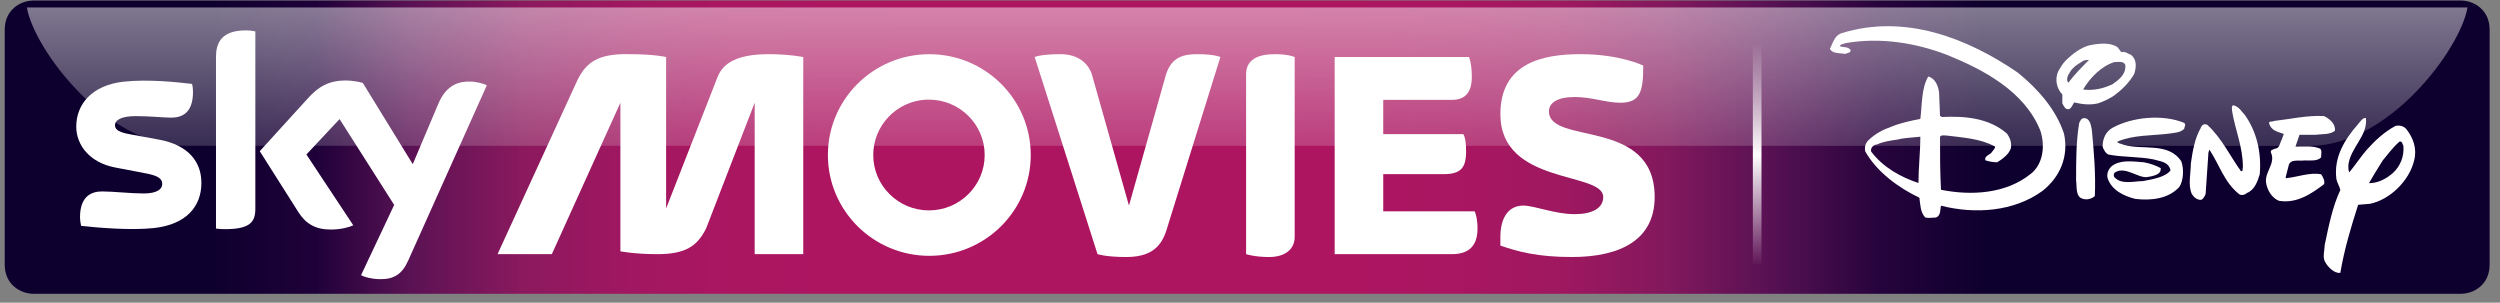
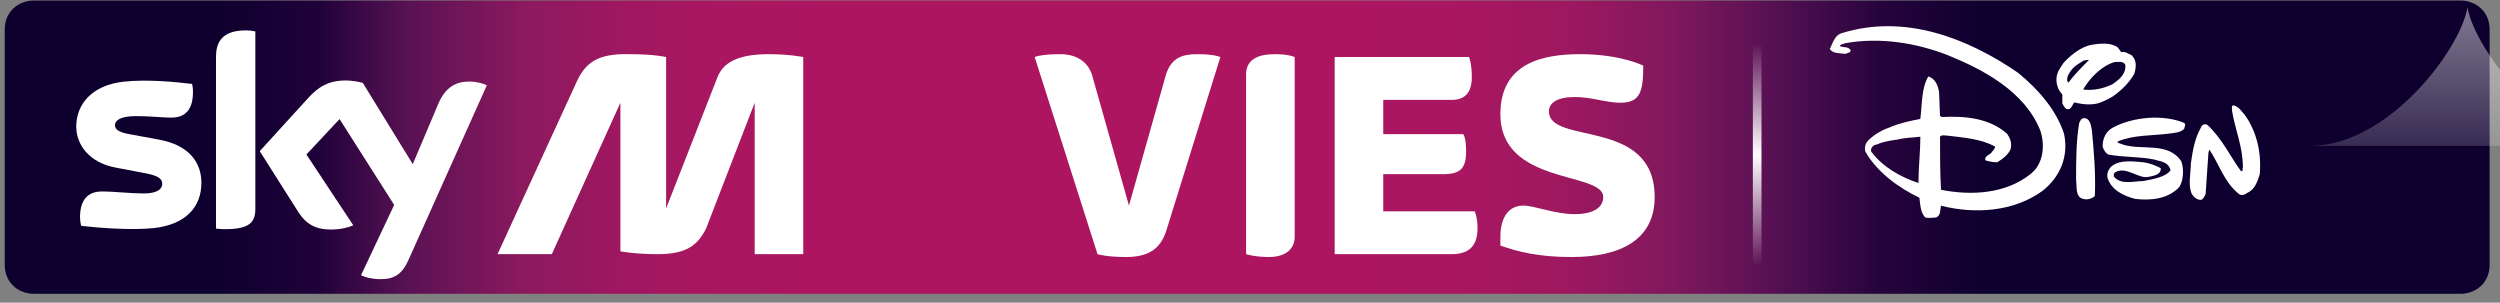
<svg xmlns="http://www.w3.org/2000/svg" xmlns:ns1="http://sodipodi.sourceforge.net/DTD/sodipodi-0.dtd" xmlns:ns2="http://www.inkscape.org/namespaces/inkscape" xmlns:xlink="http://www.w3.org/1999/xlink" width="289.031" height="34.996" id="svg2" ns1:version="0.32" ns2:version="0.48.2 r9819" version="1.0" ns1:docname="Sky_Movies.svg" ns2:output_extension="org.inkscape.output.svg.inkscape">
  <rect width="100%" height="100%" fill="#808080" stroke="none" />
  <defs id="defs4">
    <linearGradient id="linearGradient3130">
      <stop style="stop-color:#ffffff;stop-opacity:0;" offset="0" id="stop3132" />
      <stop id="stop3138" offset="0.5" style="stop-color:#ffffff;stop-opacity:1;" />
      <stop style="stop-color:#ffffff;stop-opacity:0;" offset="1" id="stop3134" />
    </linearGradient>
    <linearGradient id="linearGradient4292">
      <stop style="stop-color:#ffffff;stop-opacity:1" offset="0" id="stop4294" />
      <stop style="stop-color:#ffffff;stop-opacity:0.369;" offset="1" id="stop4296" />
    </linearGradient>
    <linearGradient id="linearGradient3198">
      <stop id="stop4048" offset="0" style="stop-color:#0e002e;stop-opacity:1" />
      <stop style="stop-color:#0e002e;stop-opacity:1" offset="0.05" id="stop4052" />
      <stop id="stop4054" offset="0.1" style="stop-color:#0e002e;stop-opacity:1" />
      <stop style="stop-color:#1f0139;stop-opacity:1" offset="0.15" id="stop4056" />
      <stop id="stop4058" offset="0.195" style="stop-color:#5a1254;stop-opacity:1" />
      <stop style="stop-color:#8c195e;stop-opacity:1" offset="0.25" id="stop4060" />
      <stop id="stop4062" offset="0.3" style="stop-color:#a11761;stop-opacity:1" />
      <stop style="stop-color:#ab1661;stop-opacity:1" offset="0.35" id="stop4064" />
      <stop id="stop4066" offset="0.4" style="stop-color:#ad1561;stop-opacity:1" />
      <stop style="stop-color:#ae1561;stop-opacity:1" offset="0.45" id="stop4068" />
      <stop id="stop4070" offset="0.5" style="stop-color:#ae1561;stop-opacity:1" />
      <stop style="stop-color:#ae1561;stop-opacity:1" offset="0.55" id="stop4072" />
      <stop id="stop4074" offset="0.6" style="stop-color:#ae1561;stop-opacity:1" />
      <stop style="stop-color:#ad1561;stop-opacity:1" offset="0.65" id="stop4076" />
      <stop id="stop4078" offset="0.699" style="stop-color:#a91661;stop-opacity:1" />
      <stop style="stop-color:#9e1860;stop-opacity:1" offset="0.75" id="stop4080" />
      <stop id="stop4082" offset="0.8" style="stop-color:#82185d;stop-opacity:1" />
      <stop style="stop-color:#561153;stop-opacity:1" offset="0.85" id="stop4084" />
      <stop id="stop4086" offset="0.902" style="stop-color:#26033c;stop-opacity:1" />
      <stop style="stop-color:#0e002e;stop-opacity:1" offset="0.951" id="stop4088" />
      <stop style="stop-color:#0e002e;stop-opacity:1" offset="1" id="stop3202" />
    </linearGradient>
    <linearGradient ns2:collect="always" id="linearGradient2740">
      <stop style="stop-color:#363534;stop-opacity:1" offset="0" id="stop2742" />
      <stop style="stop-color:#c2c2c1;stop-opacity:1" offset="1" id="stop2744" />
    </linearGradient>
    <ns2:perspective ns1:type="inkscape:persp3d" ns2:vp_x="0 : 526.18109 : 1" ns2:vp_y="0 : 1000 : 0" ns2:vp_z="744.09448 : 526.18109 : 1" ns2:persp3d-origin="372.04724 : 350.78739 : 1" id="perspective10" />
    <ns2:perspective id="perspective2390" ns2:persp3d-origin="372.04724 : 350.78739 : 1" ns2:vp_z="744.09448 : 526.18109 : 1" ns2:vp_y="0 : 1000 : 0" ns2:vp_x="0 : 526.18109 : 1" ns1:type="inkscape:persp3d" />
    <ns2:perspective ns1:type="inkscape:persp3d" ns2:vp_x="0 : 526.18109 : 1" ns2:vp_y="0 : 1000 : 0" ns2:vp_z="744.09448 : 526.18109 : 1" ns2:persp3d-origin="372.04724 : 350.78739 : 1" id="perspective2447" />
    <ns2:perspective id="perspective2736" ns2:persp3d-origin="372.04724 : 350.78739 : 1" ns2:vp_z="744.09448 : 526.18109 : 1" ns2:vp_y="0 : 1000 : 0" ns2:vp_x="0 : 526.18109 : 1" ns1:type="inkscape:persp3d" />
    <ns2:perspective ns1:type="inkscape:persp3d" ns2:vp_x="0 : 526.18109 : 1" ns2:vp_y="0 : 1000 : 0" ns2:vp_z="744.09448 : 526.18109 : 1" ns2:persp3d-origin="372.04724 : 350.78739 : 1" id="perspective2635" />
    <ns2:perspective id="perspective2633" ns2:persp3d-origin="372.04724 : 350.78739 : 1" ns2:vp_z="744.09448 : 526.18109 : 1" ns2:vp_y="0 : 1000 : 0" ns2:vp_x="0 : 526.18109 : 1" ns1:type="inkscape:persp3d" />
    <ns2:perspective id="perspective2701" ns2:persp3d-origin="372.04724 : 350.78739 : 1" ns2:vp_z="744.09448 : 526.18109 : 1" ns2:vp_y="0 : 1000 : 0" ns2:vp_x="0 : 526.18109 : 1" ns1:type="inkscape:persp3d" />
    <linearGradient ns2:collect="always" xlink:href="#linearGradient2740" id="linearGradient2746" x1="659.754" y1="1192.451" x2="659.754" y2="1092.063" gradientUnits="userSpaceOnUse" />
    <linearGradient ns2:collect="always" xlink:href="#linearGradient2740" id="linearGradient2761" gradientUnits="userSpaceOnUse" x1="659.754" y1="1192.451" x2="659.754" y2="1092.063" />
    <ns2:perspective id="perspective3192" ns2:persp3d-origin="372.04724 : 350.78739 : 1" ns2:vp_z="744.09448 : 526.18109 : 1" ns2:vp_y="0 : 1000 : 0" ns2:vp_x="0 : 526.18109 : 1" ns1:type="inkscape:persp3d" />
    <linearGradient ns2:collect="always" xlink:href="#linearGradient3198" id="linearGradient3204" x1="-109.904" y1="1266.26" x2="1393.616" y2="1266.26" gradientUnits="userSpaceOnUse" />
    <ns2:perspective id="perspective4286" ns2:persp3d-origin="372.04724 : 350.78739 : 1" ns2:vp_z="744.09448 : 526.18109 : 1" ns2:vp_y="0 : 1000 : 0" ns2:vp_x="0 : 526.18109 : 1" ns1:type="inkscape:persp3d" />
    <linearGradient ns2:collect="always" xlink:href="#linearGradient4292" id="linearGradient4298" x1="374.563" y1="1092.362" x2="374.563" y2="1192.464" gradientUnits="userSpaceOnUse" />
    <linearGradient ns2:collect="always" xlink:href="#linearGradient3130" id="linearGradient3136" x1="198.671" y1="427.649" x2="198.671" y2="456.25" gradientUnits="userSpaceOnUse" gradientTransform="matrix(1,0,0,0.779,0,97.847)" />
    <linearGradient ns2:collect="always" xlink:href="#linearGradient3198" id="linearGradient3162" gradientUnits="userSpaceOnUse" x1="-109.904" y1="1266.26" x2="1393.616" y2="1266.26" />
    <linearGradient ns2:collect="always" xlink:href="#linearGradient4292" id="linearGradient3164" gradientUnits="userSpaceOnUse" x1="374.563" y1="1092.362" x2="374.563" y2="1192.464" />
    <linearGradient ns2:collect="always" xlink:href="#linearGradient3130" id="linearGradient3166" gradientUnits="userSpaceOnUse" gradientTransform="matrix(1,0,0,0.779,0,97.847)" x1="198.671" y1="427.649" x2="198.671" y2="456.25" />
  </defs>
  <ns1:namedview id="base" pagecolor="#ffffff" bordercolor="#666666" borderopacity="1.0" gridtolerance="10000" guidetolerance="10" objecttolerance="10" ns2:pageopacity="0.0" ns2:pageshadow="2" ns2:zoom="5.6568542" ns2:cx="64.201477" ns2:cy="3.0174508" ns2:document-units="px" ns2:current-layer="g2748" showgrid="false" ns2:window-width="1289" ns2:window-height="1039" ns2:window-x="623" ns2:window-y="-21" fit-margin-left="0.5" fit-margin-top="0.5" fit-margin-bottom="0.5" fit-margin-right="0.5" ns2:window-maximized="0">
    <ns2:grid type="xygrid" id="grid2396" visible="true" enabled="true" empspacing="5" snapvisiblegridlinesonly="true" />
  </ns1:namedview>
  <g ns2:label="Layer 1" ns2:groupmode="layer" id="layer1" transform="translate(-23.399,-422.054)">
    <g id="g2874" transform="matrix(0.153,0,0,0.153,160.108,529.76)" />
    <g id="g2748" transform="matrix(1.159,0,0,1.159,-3.71,-72.482)">
      <g transform="matrix(0.138,0,0,0.138,38.543,276.203)" id="g2643" />
      <g id="g3140">
        <g transform="translate(0.485,0.485)" id="g2767">
          <path ns2:connector-curvature="0" transform="matrix(0.138,0,0,0.138,38.543,276.203)" id="path2780" style="fill:url(#linearGradient3162);fill-opacity:1;fill-rule:evenodd;stroke:none" d="m 1665.285,1087.362 c 10,0 21,7 21,21 l 0,170 c 0,14 -11,21 -21,21 l -1754.188,0 c -10,0 -21,-7 -21,-21 l 0,-170 c 0,-14 11,-21 21,-21 z" ns1:nodetypes="ccssccccc" />
-           <path ns2:connector-curvature="0" transform="matrix(0.138,0,0,0.138,38.543,276.203)" id="path2778" style="opacity:0.47;fill:url(#linearGradient3164);fill-opacity:1;fill-rule:evenodd;stroke:none" d="m 1556.231,1192.451 c 57,0 109,-70 114.054,-100.089 l -1764.188,0 c 5.054,30.089 57.389,100 114.389,100 z" ns1:nodetypes="ccccc" />
+           <path ns2:connector-curvature="0" transform="matrix(0.138,0,0,0.138,38.543,276.203)" id="path2778" style="opacity:0.47;fill:url(#linearGradient3164);fill-opacity:1;fill-rule:evenodd;stroke:none" d="m 1556.231,1192.451 c 57,0 109,-70 114.054,-100.089 c 5.054,30.089 57.389,100 114.389,100 z" ns1:nodetypes="ccccc" />
          <g style="fill:#ffffff" id="g2713" transform="matrix(0.285,0,0,0.285,4.991,350.567)">
            <path id="path2715" style="fill:#ffffff;fill-opacity:1;fill-rule:nonzero;stroke:none" d="m -51.498,-1250.155 c 0,29.741 -11.633,46.583 -69.294,46.583 -7.587,0 -14.162,-0.405 -20.737,-1.366 l 0,-392.444 c 0,-29.791 10.116,-60.948 68.282,-60.948 7.587,0 14.668,0.708 21.749,2.327 l 0,405.848 z m -123.413,-59.38 c 0,55.182 -35.911,95.544 -108.745,103.434 -53.108,5.716 -129.989,-0.91 -166.406,-5.058 -1.517,-6.07 -2.529,-13.454 -2.529,-19.422 0,-48.202 25.795,-59.329 50.579,-59.329 25.29,0 65.247,4.653 95.089,4.653 32.371,0 42.487,-11.127 42.487,-21.699 0,-13.859 -13.151,-19.574 -38.44,-24.48 l -69.799,-13.353 c -57.66,-11.127 -88.514,-51.034 -88.514,-93.42 0,-51.692 36.417,-94.836 108.24,-102.777 54.12,-5.968 120.379,0.708 156.796,5.109 1.517,6.221 2.023,12.24 2.023,18.461 0,48.253 -25.29,58.672 -50.073,58.672 -18.209,0 -47.545,-3.49 -80.927,-3.49 -33.888,0 -47.544,9.458 -47.544,20.788 0,11.937 13.151,16.792 33.888,20.687 l 66.765,12.291 c 67.776,12.392 97.112,51.186 97.112,98.933 m 365.182,211.32 c 7.587,3.945 22.761,8.548 42.487,9.003 33.382,0.759 51.591,-11.987 65.247,-42.183 l 180.062,-401.296 c -7.081,-3.894 -23.772,-8.345 -37.429,-8.548 -22.761,-0.455 -54.12,4.147 -73.846,51.49 l -58.166,137.474 -114.309,-185.929 c -7.587,-2.276 -25.29,-5.513 -38.44,-5.513 -40.463,0 -63.224,14.719 -86.49,40.109 l -110.769,121.643 89.019,140.459 c 16.691,25.694 38.44,38.794 73.34,38.794 23.266,0 42.487,-5.311 51.591,-9.711 l -107.228,-161.955 75.869,-81.028 124.931,196.399" transform="matrix(0.153,0,0,0.153,160.108,529.76)" ns2:connector-curvature="0" />
            <path ns1:nodetypes="ccccccc" transform="translate(6.4575e-6,7.3299993e-7)" id="path2717" d="m 499,354.362 0,-63 c -10e-6,-5 4,-7 10,-7 5,0 7,1 7,1 l -10e-6,63 c 0,4 -3,7 -9,7 -5,0 -8,-1 -8,-1 z" style="fill:#ffffff;fill-rule:evenodd;stroke:none" ns2:connector-curvature="0" />
            <path ns1:nodetypes="cccccccccccccc" transform="translate(6.4575e-6,7.3299993e-7)" id="path2719" d="m 613,355.362 c -12,0 -18.883,-1.891 -25,-4 l 10e-6,-3 c -10e-6,-7 3,-11 8,-11 4,0 11,3 18,3 6,0 10,-2 10,-6 0,-9.055 -36,-4 -36,-29 0,-18 14.962,-21 28,-21 14,0 22,4 22,4 -10e-6,9 -1,13 -8,13 -5,0 -10,-2 -16,-2 -6,0 -9,2 -9,5 0,12 37,2 37,30 0,15 -12,21 -29,21 z" style="fill:#ffffff;fill-rule:evenodd;stroke:none" ns2:connector-curvature="0" />
            <path ns1:nodetypes="ccccccccccc" id="path2721" d="m 425,285.362 c 0,0 2,-1 9,-1 7,0 10,4 11,7 l 13,46 13,-46 c 2,-6 6,-7 11,-7 6,0 8,1 8,1 l -19,61 c -2,6 -6,9 -14,9 -7,0 -10,-1 -10,-1 l -22,-69 z" style="fill:#ffffff;fill-rule:evenodd;stroke:none" ns2:connector-curvature="0" />
-             <path id="path2723" d="m 388.125,284.375 c -19.596,0 -35.5,15.807 -35.5,35.284 0,19.477 15.904,35.284 35.5,35.284 19.596,0 35.5,-15.807 35.5,-35.284 0,-19.477 -15.904,-35.284 -35.5,-35.284 z M 387,300.278 c 0.332,-0.017 0.664,0 1,0 10.764,0 19.5,8.683 19.5,19.382 0,10.699 -8.736,19.382 -19.5,19.382 -10.764,0 -19.5,-8.683 -19.5,-19.382 0,-10.364 8.202,-18.862 18.5,-19.382 z" style="fill:#ffffff;fill-opacity:1;fill-rule:nonzero;stroke:none" ns2:connector-curvature="0" />
            <path ns1:nodetypes="cccccccccccccccc" id="path2725" d="m 530,354.362 0,-69 47,0 c 0,0 1,2 1,7 0,5 -2,8 -7,8 l -24,0 0,12 28,0 c 0,0 1,1 1,6 0,6 -2,8 -8,8 l -21,0 0,13 32,0 c 0,0 1,2 1,6 0,7 -4,9 -9,9 l -41,0 z" style="fill:#ffffff;fill-rule:evenodd;stroke:none" ns2:connector-curvature="0" />
            <path ns1:nodetypes="ccccccccccccccccc" id="path2727" d="m 344,354.362 -17,0 0,-53 -17,44 c -3,6 -7,9 -17,9 -8,0 -13,-1 -13,-1 l 0,-52 -24,53 -19,0 28,-61 c 3,-6 7,-9.243 18,-9 9,0 13,1 13,1 l 0,53 18,-46 c 2,-5 7,-8 18,-8 7,0 12,1 12,1 l 0,69 z" style="fill:#ffffff;fill-rule:evenodd;stroke:none" ns2:connector-curvature="0" />
          </g>
        </g>
        <g id="g2931" transform="matrix(2.03,0,0,2.03,-186.024,516.371)">
          <g style="fill:#ffffff" transform="matrix(0.224,0,0,0.224,163.775,-44.98)" id="g3120">
            <path style="fill:#ffffff" id="path2941" d="m 145.678,34.198 c -1.487,0.211 -3.241,0.457 -4.526,1.082 -0.626,0 -1.498,0.663 -1.286,1.544 2.571,3.445 6.478,5.614 10.381,6.906 0,-3.461 0.413,-6.698 0.413,-10.156 -1.747,0.215 -3.449,0.215 -4.982,0.624 l -1.487,-2.78 c 2.152,-0.872 4.314,-1.334 6.469,-1.749 0.415,-3.244 0.212,-6.693 1.747,-9.315 1.499,0.455 2.153,1.955 2.366,3.498 l 0.204,5.147 0.414,0.254 c 4.988,-0.254 10.38,0.208 14.289,3.659 0.617,0.878 1.08,1.959 0.83,3.234 -0.423,1.3 -1.9,2.382 -2.991,3.039 -0.878,0 -1.955,-0.19 -2.614,-0.444 -0.21,-1.087 1.073,-1.087 1.538,-1.917 0.198,-0.249 0.62,-0.678 0.62,-1.082 -3.235,-1.754 -6.899,-1.953 -10.582,-2.417 -0.626,0 -1.09,-0.204 -1.504,0.249 0,4.334 0,7.571 0.211,11.645 6.687,1.335 14.238,0.876 19.635,-3.446 2.827,-2.168 3.238,-6.279 2.163,-9.525 -3.453,-8.649 -12.493,-13.389 -20.505,-16.636 -6.689,-2.57 -14.455,-3.908 -22.227,-2.57 -0.441,0.202 -1.074,0.202 -1.277,0.624 0.622,0.448 1.699,0 2.359,0.867 0.211,0.668 -0.87,0.668 -1.082,0.877 -1.277,-0.209 -2.81,0 -3.44,-1.088 0.631,-1.28 1.074,-3.035 2.575,-3.453 13.822,-4.319 27.65,1.088 38.663,8.657 4.515,3.651 8.423,8.195 10.124,13.387 1.076,4.996 -0.871,9.526 -4.737,12.562 -6.261,4.527 -14.694,5.149 -22.251,3.237 -0.211,0.841 0,2.169 -1.076,2.58 -0.622,0 -1.498,0.206 -2.369,0 -1.083,-1.087 -1.083,-2.818 -1.291,-4.329 -4.522,-2.153 -9.3,-5.609 -11.87,-10.139 -0.209,-0.881 0,-1.75 0.627,-2.415 1.529,-1.498 3.229,-2.366 4.982,-2.991 l 1.487,2.78" ns2:connector-curvature="0" />
            <path style="fill:#ffffff" id="path2943" d="m 186.576,29.502 c 1.288,0 1.495,1.5 1.71,2.581 0.448,4.78 0.867,9.521 0.655,14.505 -0.655,0.627 -1.736,0.876 -2.574,0.627 -1.732,-0.416 -1.327,-2.582 -1.539,-4.075 0,-4.322 0,-8.45 0.673,-12.553 0.213,-0.42 0.413,-1.085 1.075,-1.085 M 180.97,19.105 c 0.42,-0.625 0.84,-1.5 1.504,-2.162 l 1.734,1.538 c -0.453,0.416 -0.863,1.088 -1.078,1.501 -0.241,0.451 -0.453,1.289 0,1.743 1.286,-1.743 2.995,-3.447 4.532,-4.989 -0.457,0 -0.872,0 -1.295,0.207 -0.653,0.458 -1.539,0.871 -2.159,1.538 l -1.734,-1.538 c 1.489,-1.494 3.44,-2.989 5.391,-3.451 2.161,-0.414 4.523,-0.628 6.067,0.462 l 0.82,1.072 c 0.877,-0.244 1.549,0.423 2.17,0.625 1.326,1.085 1.072,2.83 0.671,4.122 -1.088,1.953 -2.841,3.656 -4.741,4.988 l -1.331,-2.163 c 0.663,-0.251 1.331,-0.456 1.748,-0.873 1.281,-0.877 2.565,-2.157 2.36,-3.911 -0.414,-0.871 -1.486,-0.619 -2.36,-0.619 -2.831,0.824 -5.404,3.453 -6.901,6.027 1.704,0.207 3.456,0 5.153,-0.625 l 1.331,2.163 c -1.086,0.627 -1.949,1.081 -3.239,1.5 -1.748,0.415 -3.487,0.207 -5.196,-0.209 -0.208,0.209 -0.661,1.498 -1.286,1.498 -0.656,0 -0.87,-0.419 -1.32,-1.289 v -1.959 c -1.289,-1.287 -1.711,-3.453 -0.841,-5.196" ns2:connector-curvature="0" />
            <path style="fill:#ffffff" id="path2945" d="m 193.22,42.435 c 1.535,1.747 4.321,0.876 6.276,0.876 2.162,-0.411 4.983,-0.876 6.055,-2.366 -0.455,-1.95 -2.361,-1.95 -3.697,-2.382 -3.238,-0.658 -6.683,-0.449 -9.927,-1.076 -0.613,-0.252 -1.08,-1.082 -1.282,-1.745 0,-1.754 0.669,-3.243 2.154,-4.118 4.333,-2.372 11.008,-3.041 15.749,-1.078 0.455,0.457 0,0.869 0,1.288 -0.84,0.875 -2.117,0.875 -3.452,1.078 -3.658,0.451 -7.763,0.245 -11.21,1.744 0,0.419 0.869,0.419 1.285,0.666 4.112,1.287 9.925,-0.666 12.743,3.674 0.634,1.739 0.426,4.316 -0.442,5.599 -2.376,2.62 -6.236,3.045 -9.677,2.62 -2.624,-0.66 -5.192,-1.955 -6.067,-4.567 -0.212,-1.082 0.199,-1.912 0.875,-2.583 1.907,-1.5 4.529,-1.068 7.098,-0.875 1.327,0.205 3.029,0.875 3.697,1.292 0,0.657 0,1.533 -3.029,1.955 -1.95,0.211 -4.739,-2.372 -6.901,-1.082 -0.451,0.208 -0.451,0.872 -0.248,1.08" ns2:connector-curvature="0" />
            <path style="fill:#ffffff" id="path2947" d="m 213.654,31.003 c 3.242,3.03 4.981,6.901 7.348,10.134 0.628,0 0.21,-0.611 0.418,-0.825 0,-4.575 -1.701,-8.228 -2.369,-12.349 0,-0.415 -0.204,-1.074 0.216,-1.286 1.28,0.212 1.945,1.495 2.607,2.165 2.58,3.658 3.651,8.229 3.243,12.972 -0.463,1.498 -1.092,3.445 -2.827,4.111 -0.416,0.419 -1.288,0.629 -1.743,0.213 -3.241,-2.585 -4.319,-6.49 -6.478,-9.732 l -0.211,0.665 -0.615,9.067 c -0.256,0.663 -0.672,1.29 -1.079,1.29 -0.875,0 -1.54,-0.627 -1.95,-1.29 -0.878,-1.955 -0.212,-4.537 -0.212,-6.695 0.411,-2.829 0.827,-5.409 2.162,-7.777 0.203,-0.663 0.823,-1.078 1.49,-0.663" ns2:connector-curvature="0" />
-             <path style="fill:#ffffff" id="path2949" d="m 228.433,36.196 c 1.082,0 1.082,-1.326 1.497,-1.95 l 0.458,-1.288 c -1.283,-0.459 -2.82,-0.67 -3.233,-2.412 0,-0.419 0.861,-0.214 1.071,-0.419 3.65,-0.419 7.357,-1.287 11.001,-1.08 1.288,0.661 2.582,1.746 2.371,3.241 -1.083,0.869 -2.78,0.67 -4.322,0.869 h -3.44 l -0.879,2.578 h 0.214 c 1.745,0 3.69,-0.206 5.187,0.462 0.461,0.413 0.211,1.29 0.211,1.917 -0.825,0.873 -2.365,0.665 -3.652,0.665 -1.08,0.208 -3.039,-0.424 -3.449,1.079 l -0.66,2.58 v 0.251 c 2.614,-0.251 5.185,-1.336 7.762,-0.876 0.456,0.625 0.87,1.498 0.659,2.163 -2.818,2.161 -6.057,4.322 -9.922,3.656 -1.54,-0.629 -2.613,-2.371 -2.82,-4.11 -0.202,-2.377 2.153,-4.08 1.083,-6.49 -0.214,-0.628 0.656,-0.628 0.863,-0.836" ns2:connector-curvature="0" />
-             <path style="fill:#ffffff" id="path2951" d="m 252.096,38.778 c -1.079,1.747 -2.159,3.448 -3.025,4.989 1.946,0 3.65,-0.868 5.188,-2.168 1.707,-1.537 2.577,-3.697 2.368,-6.066 -0.21,-0.213 -0.21,-1.082 -0.868,-0.878 -1.5,1.333 -2.58,2.828 -3.663,4.123 l -3.475,-2.374 c 1.941,-2.158 3.893,-3.906 6.258,-5.192 0.88,-0.209 1.748,0 2.37,0.662 1.541,1.953 2.409,4.322 1.739,6.904 -1.077,4.532 -5.391,8.648 -9.711,9.52 l -2.572,0.208 c -1.533,4.783 -3.039,9.732 -3.908,14.927 -1.278,0.211 -2.821,-1.29 -3.438,-2.574 -0.462,-1.082 0,-2.412 0,-3.496 0.861,-4.073 1.699,-8.404 3.438,-12.104 -0.207,-0.868 -0.668,-1.49 -0.863,-2.358 -0.626,-4.751 1.732,-8.653 4.771,-12.107 0.41,-0.461 1.078,-1.54 1.705,-1.29 0.453,3.868 -3.452,6.485 -3.86,10.355 0,0.668 0,1.084 0.205,1.539 1.272,-1.539 2.57,-3.494 3.866,-4.992 l 3.475,2.372" ns2:connector-curvature="0" />
          </g>
        </g>
        <path ns1:nodetypes="cc" ns2:connector-curvature="0" id="path3128" d="m 198.671,430.81 0,22.268" style="fill:none;stroke:url(#linearGradient3166);stroke-width:0.863;stroke-linecap:butt;stroke-linejoin:miter;stroke-opacity:1" />
      </g>
    </g>
  </g>
</svg>